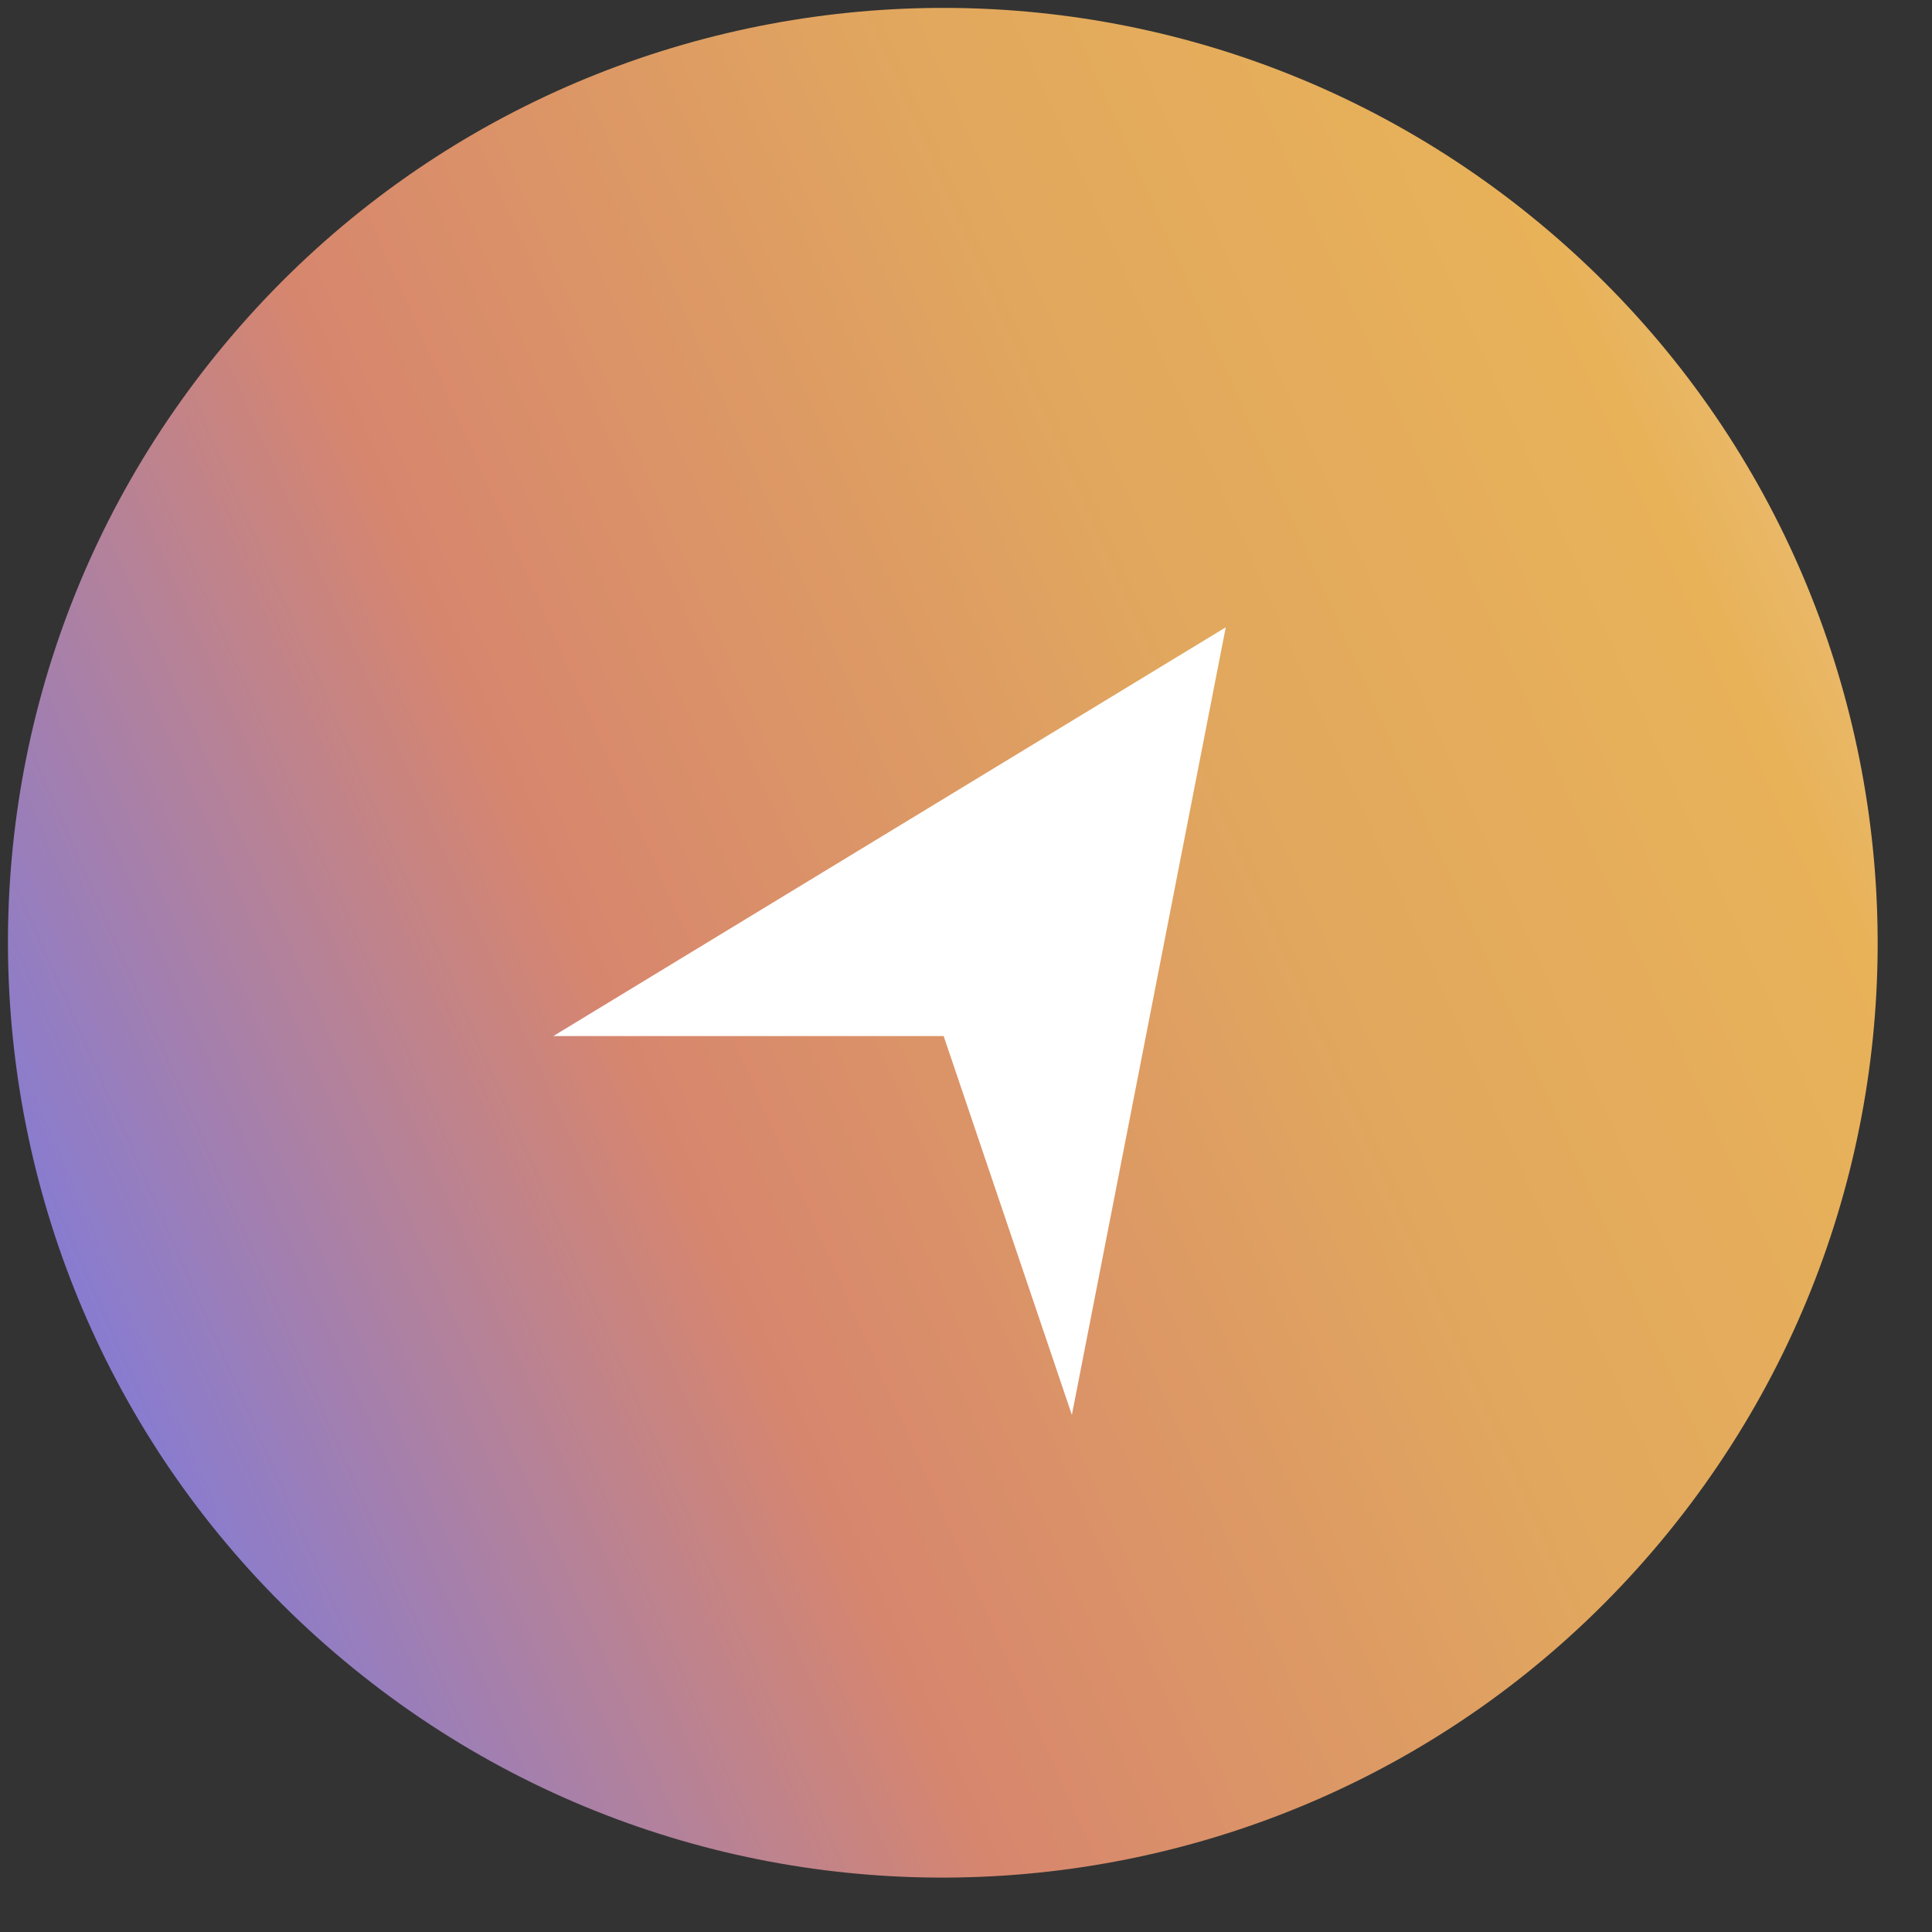
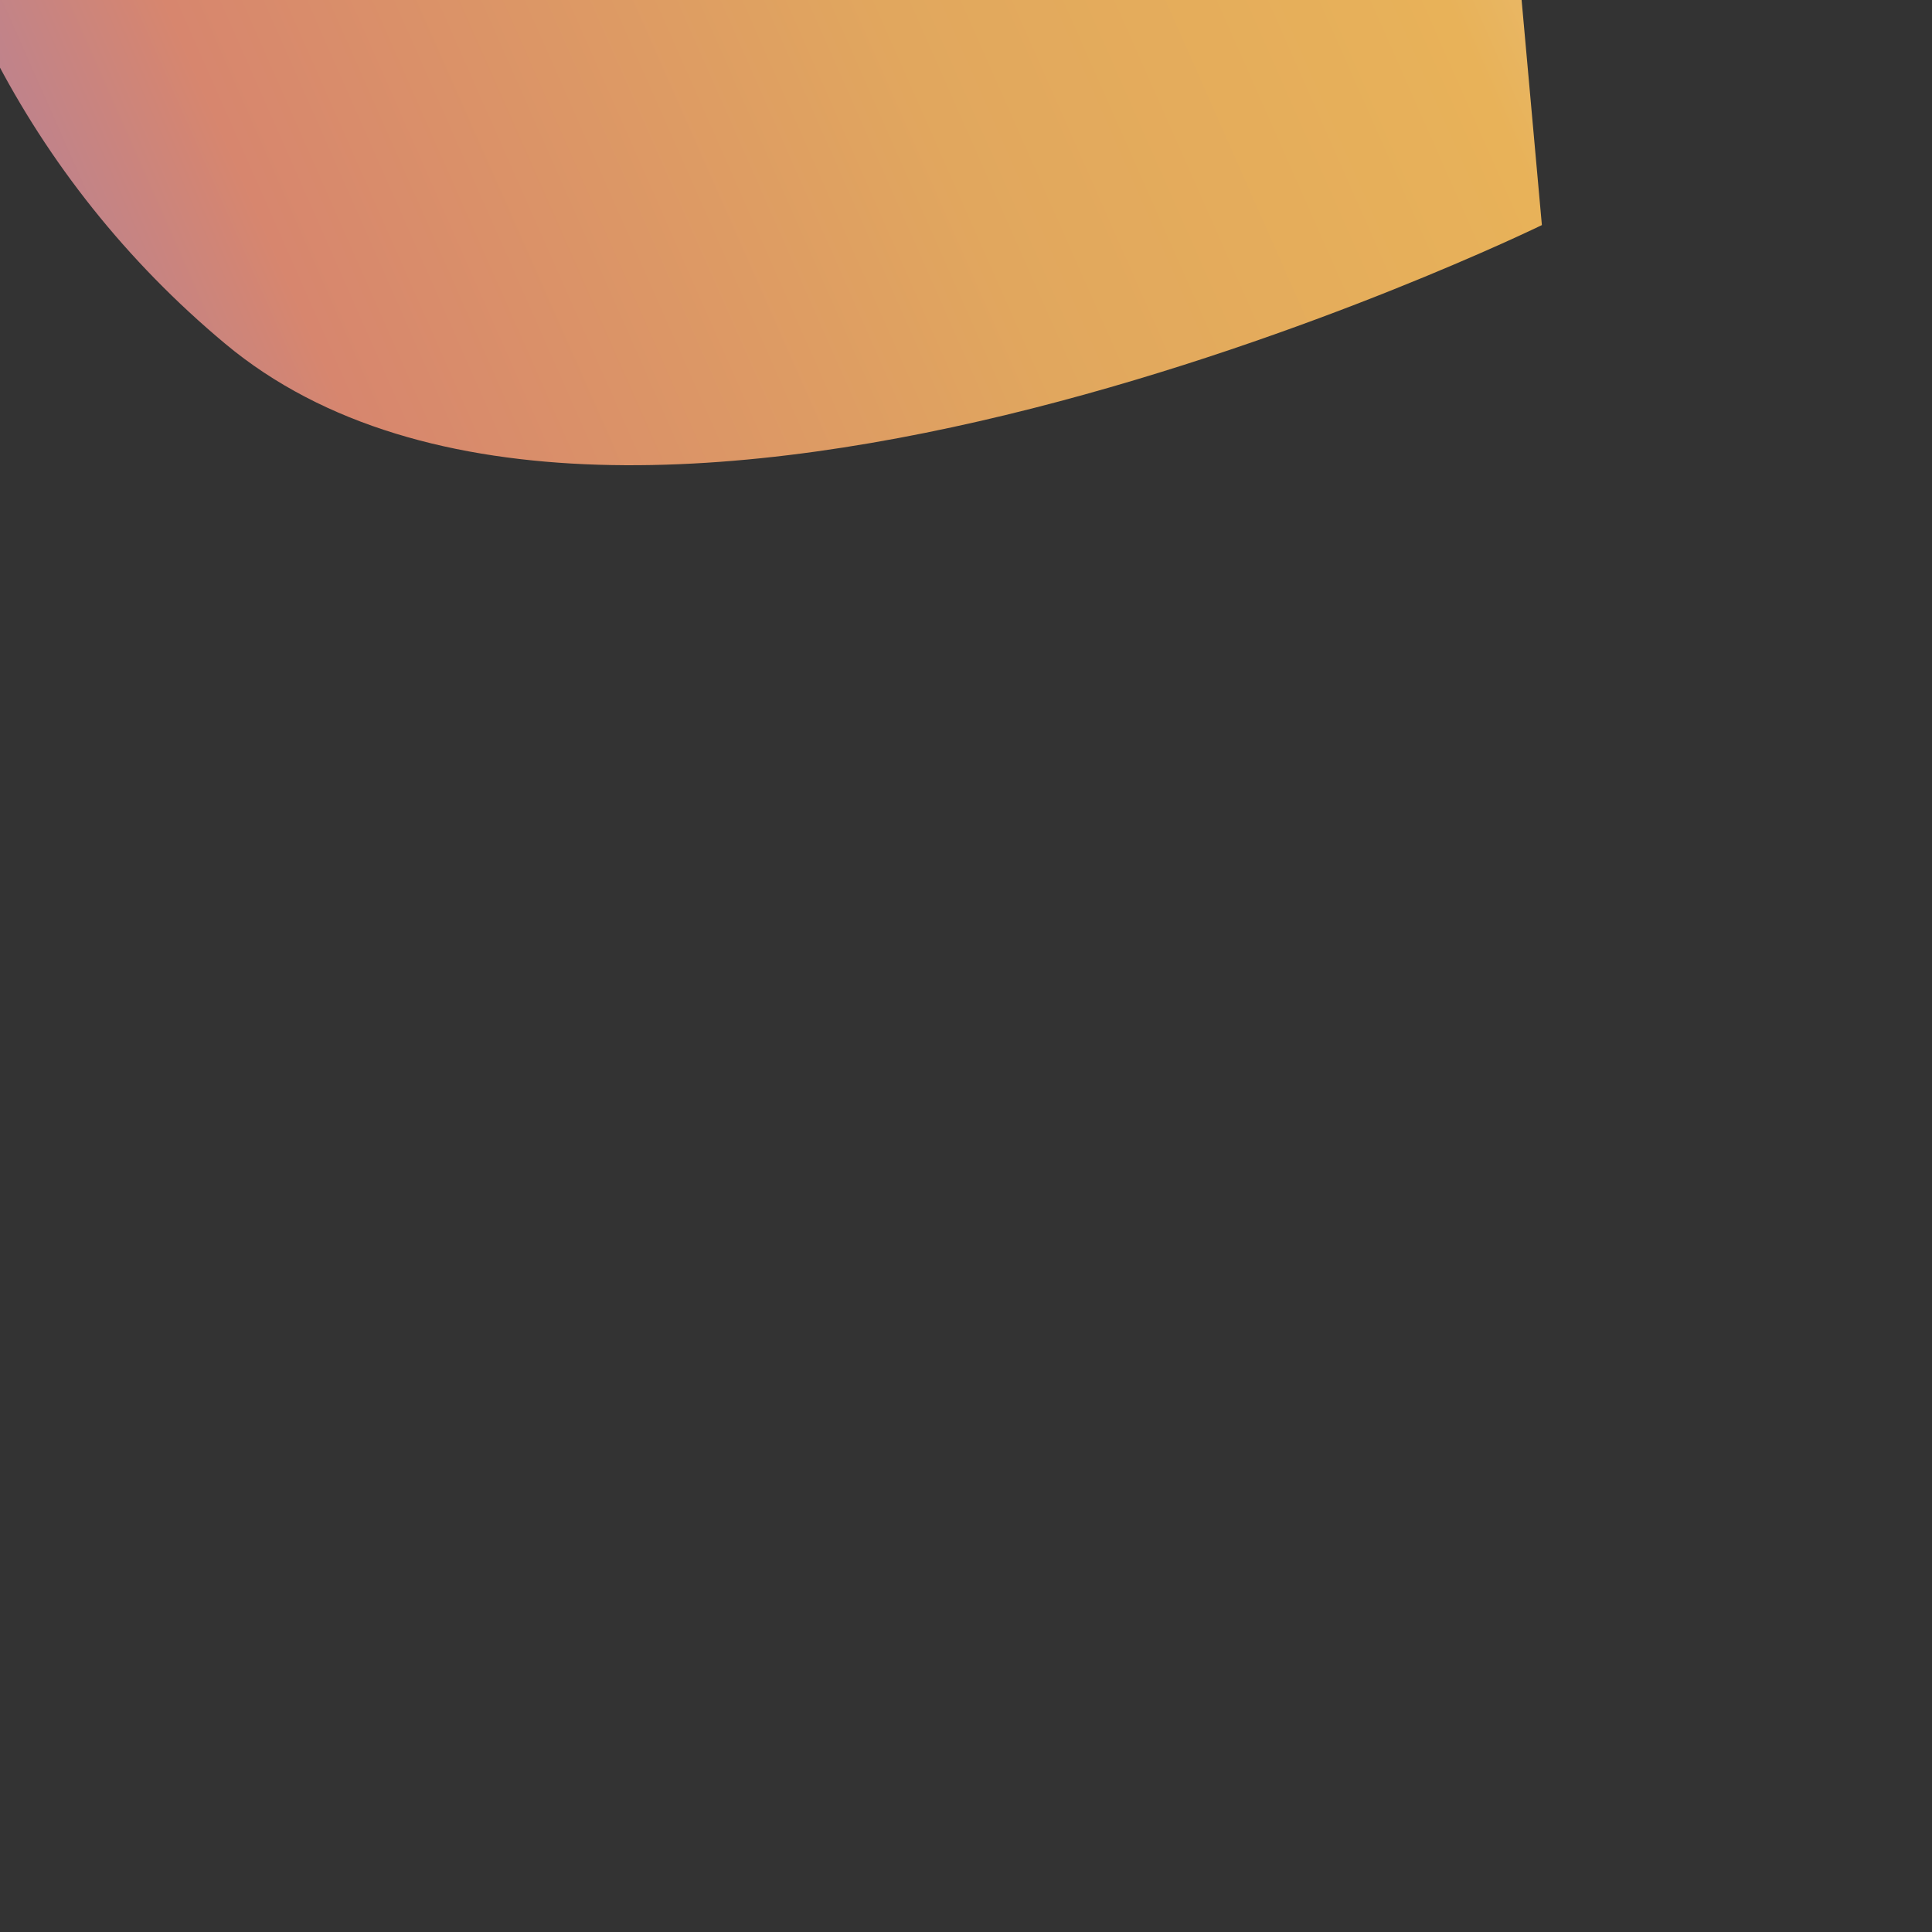
<svg xmlns="http://www.w3.org/2000/svg" data-bbox="-6 -6.001 42.255 42.255" viewBox="0 0 31 31" height="31" width="31" data-type="ugc">
  <rect x="0" y="0" width="31" height="31" fill="#333333" stroke="none" />
  <g>
-     <path fill="url(#00bf9b1d-fe67-4b23-a8bf-3cb3b67bca9b)" transform="rotate(-50.147 15.128 15.127)" d="M30.128 15.127c0 8.284-6.716 15-15 15s-15-6.716-15-15 6.716-15 15-15 15 6.716 15 15" />
-     <path stroke="#ffffff" fill="#ffffff" d="m18.96 11.081-1.891 9.679-1.569-4.636h-4.836z" />
+     <path fill="url(#00bf9b1d-fe67-4b23-a8bf-3cb3b67bca9b)" transform="rotate(-50.147 15.128 15.127)" d="M30.128 15.127s-15-6.716-15-15 6.716-15 15-15 15 6.716 15 15" />
    <defs fill="none">
      <linearGradient gradientUnits="userSpaceOnUse" y2="18.655" x2="35.789" y1="1.055" x1=".128" id="00bf9b1d-fe67-4b23-a8bf-3cb3b67bca9b">
        <stop stop-color="#6277FF" />
        <stop stop-color="#D7866E" offset=".362" />
        <stop stop-color="#E1A75E" offset=".627" />
        <stop stop-color="#E8B259" offset=".835" />
        <stop stop-color="#ECCC97" offset="1" />
      </linearGradient>
    </defs>
  </g>
</svg>